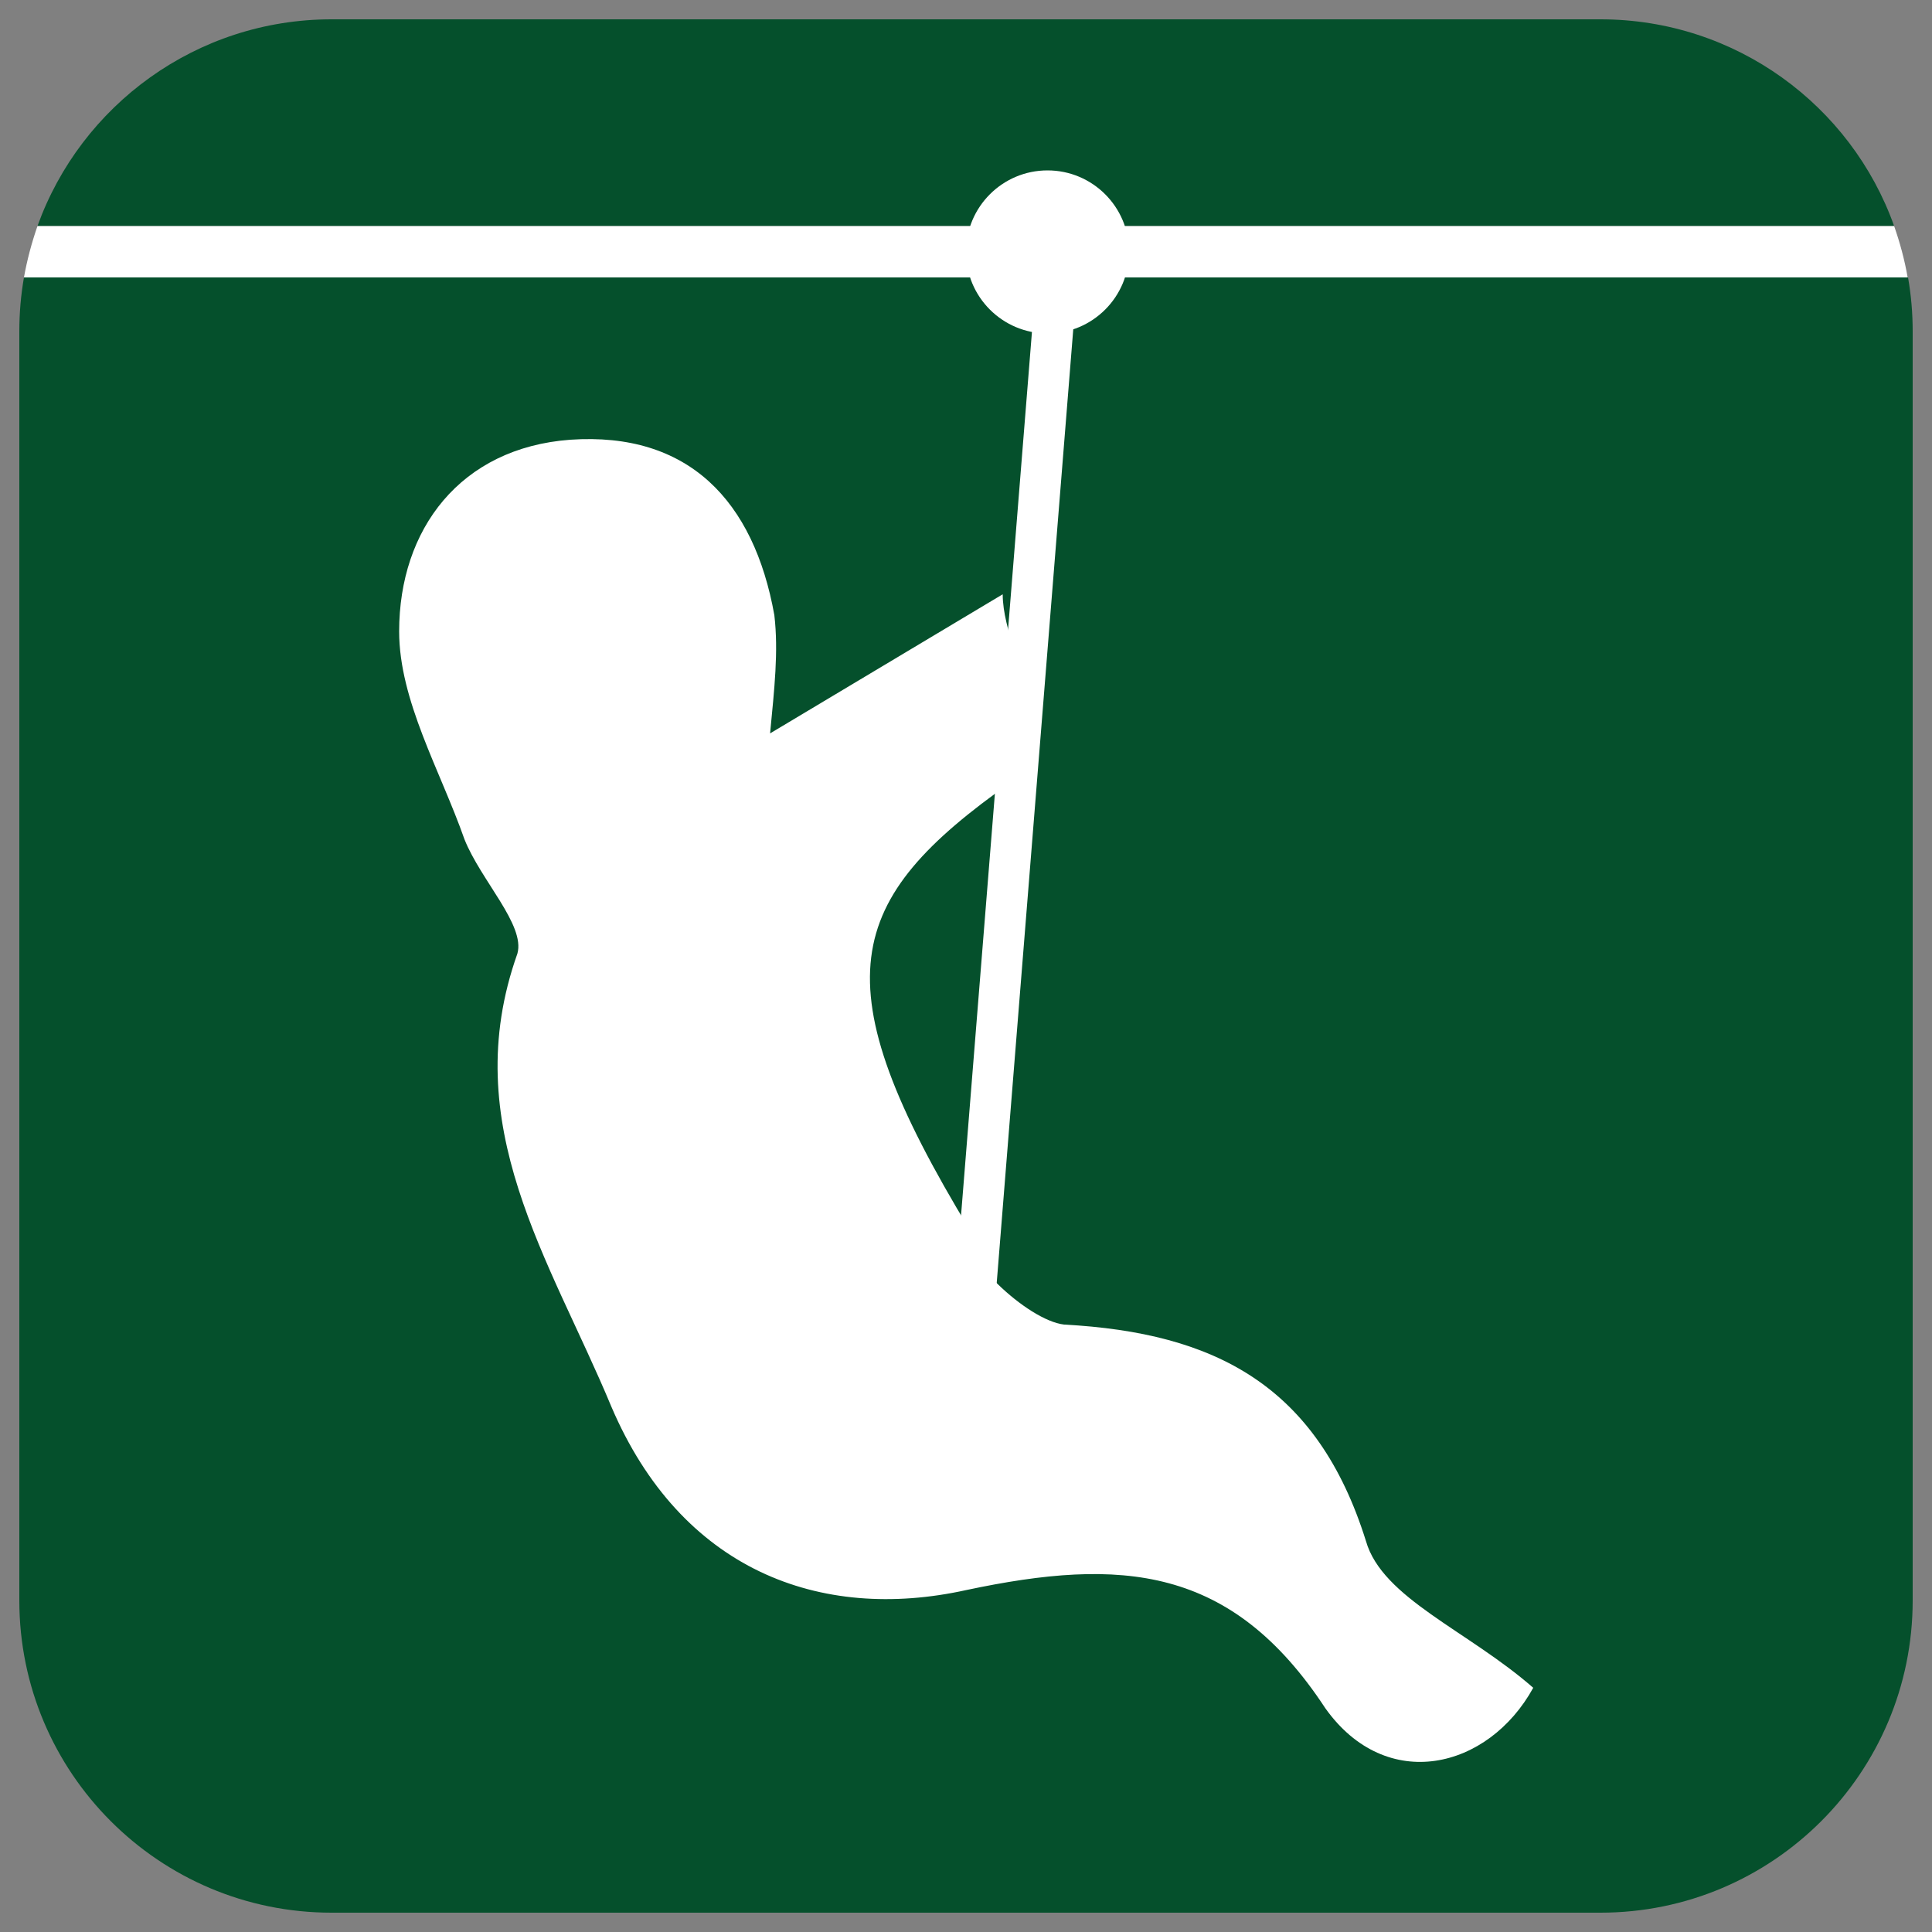
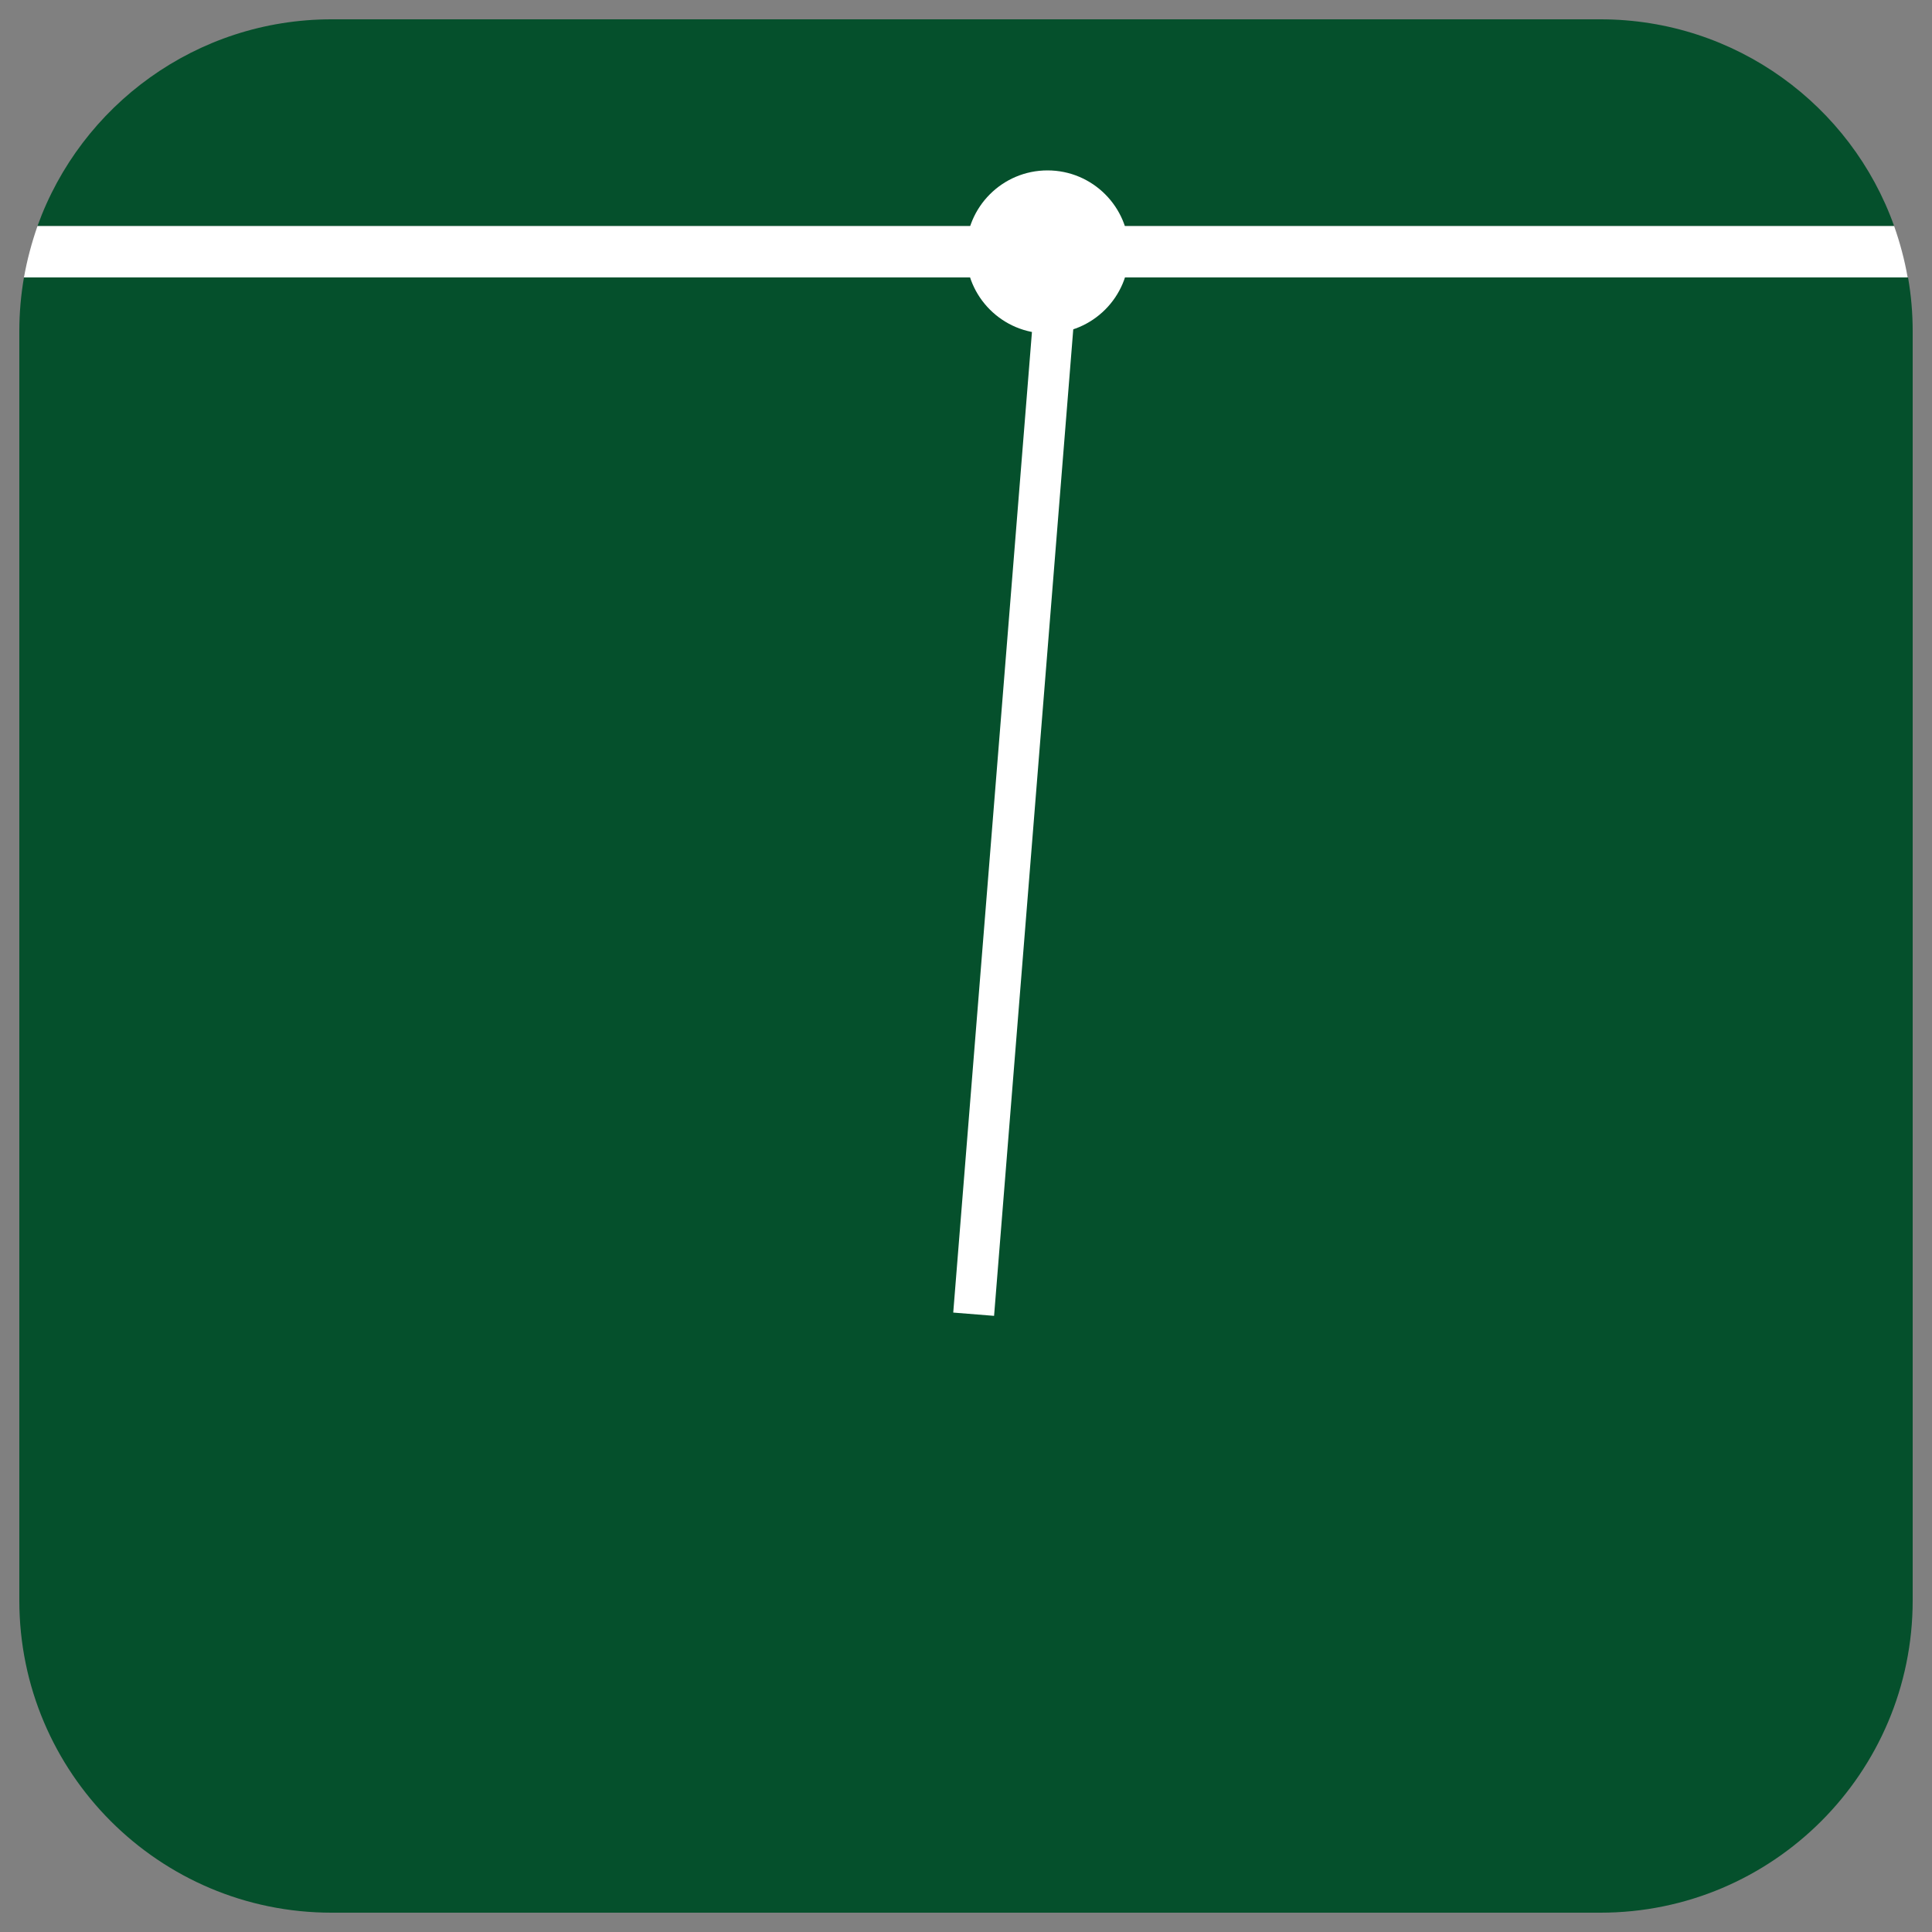
<svg xmlns="http://www.w3.org/2000/svg" version="1.1" id="Layer_2_00000050634755282390903300000011276930766805196421_" x="0px" y="0px" viewBox="0 0 500 500" style="enable-background:new 0 0 500 500;" xml:space="preserve">
  <rect x="0" y="0" width="500" height="500" fill="#808080" stroke="none" />
  <style type="text/css">
	.st0{fill:#05502C;}
	.st1{fill:#FFFFFF;}
</style>
  <g>
    <path class="st0" d="M414.2,5H85.8c-35,0-64.9,22.3-76.1,53.5h480.5C479.1,27.3,449.2,5,414.2,5z" />
    <path class="st0" d="M5,85.8v328.4C5,458.8,41.2,495,85.8,495h328.4c44.6,0,80.8-36.2,80.8-80.8V85.8c0-4.8-0.4-9.4-1.2-14H6.2   C5.4,76.4,5,81,5,85.8z" />
    <path class="st1" d="M9.7,58.5C8.2,62.8,7,67.3,6.2,71.8h487.5c-0.8-4.6-2-9-3.5-13.3H9.7z" />
  </g>
  <g>
-     <path class="st1" d="M259.5,153.8c0,9.5,6.3,20.1,5.3,29.6c-5.3,44.3-12.7,88.7-15.8,133c-1.1,8.4,16.9,25.3,26.4,26.4   c39.1,2.1,65.5,15.8,78.1,56c4.2,14.8,26.4,23.2,43.3,38c-11.6,21.1-38,27.5-53.8,5.3c-24.3-37-52.8-39.1-92.9-30.6   c-38,8.4-73.9-5.3-91.9-47.5c-15.8-38-40.1-72.8-24.3-117.2c2.1-7.4-9.5-19-13.7-29.6c-6.3-17.9-16.9-35.9-16.9-53.8   c0-26.4,15.8-47.5,44.3-49.6c30.6-2.1,47.5,15.8,52.8,45.4c1.1,9.5,0,19-1.1,30.6 M251.1,318.5c2.1-39.1,8.4-81.3,10.6-116.1   C218.3,233,212,254.1,251.1,318.5z" />
    <rect x="125.2" y="197.5" transform="matrix(8.002383e-02 -0.997 0.997 8.002383e-02 39.771 448.713)" class="st1" width="275.6" height="10.6" />
    <circle class="st1" cx="271.1" cy="65.2" r="21.1" />
  </g>
</svg>